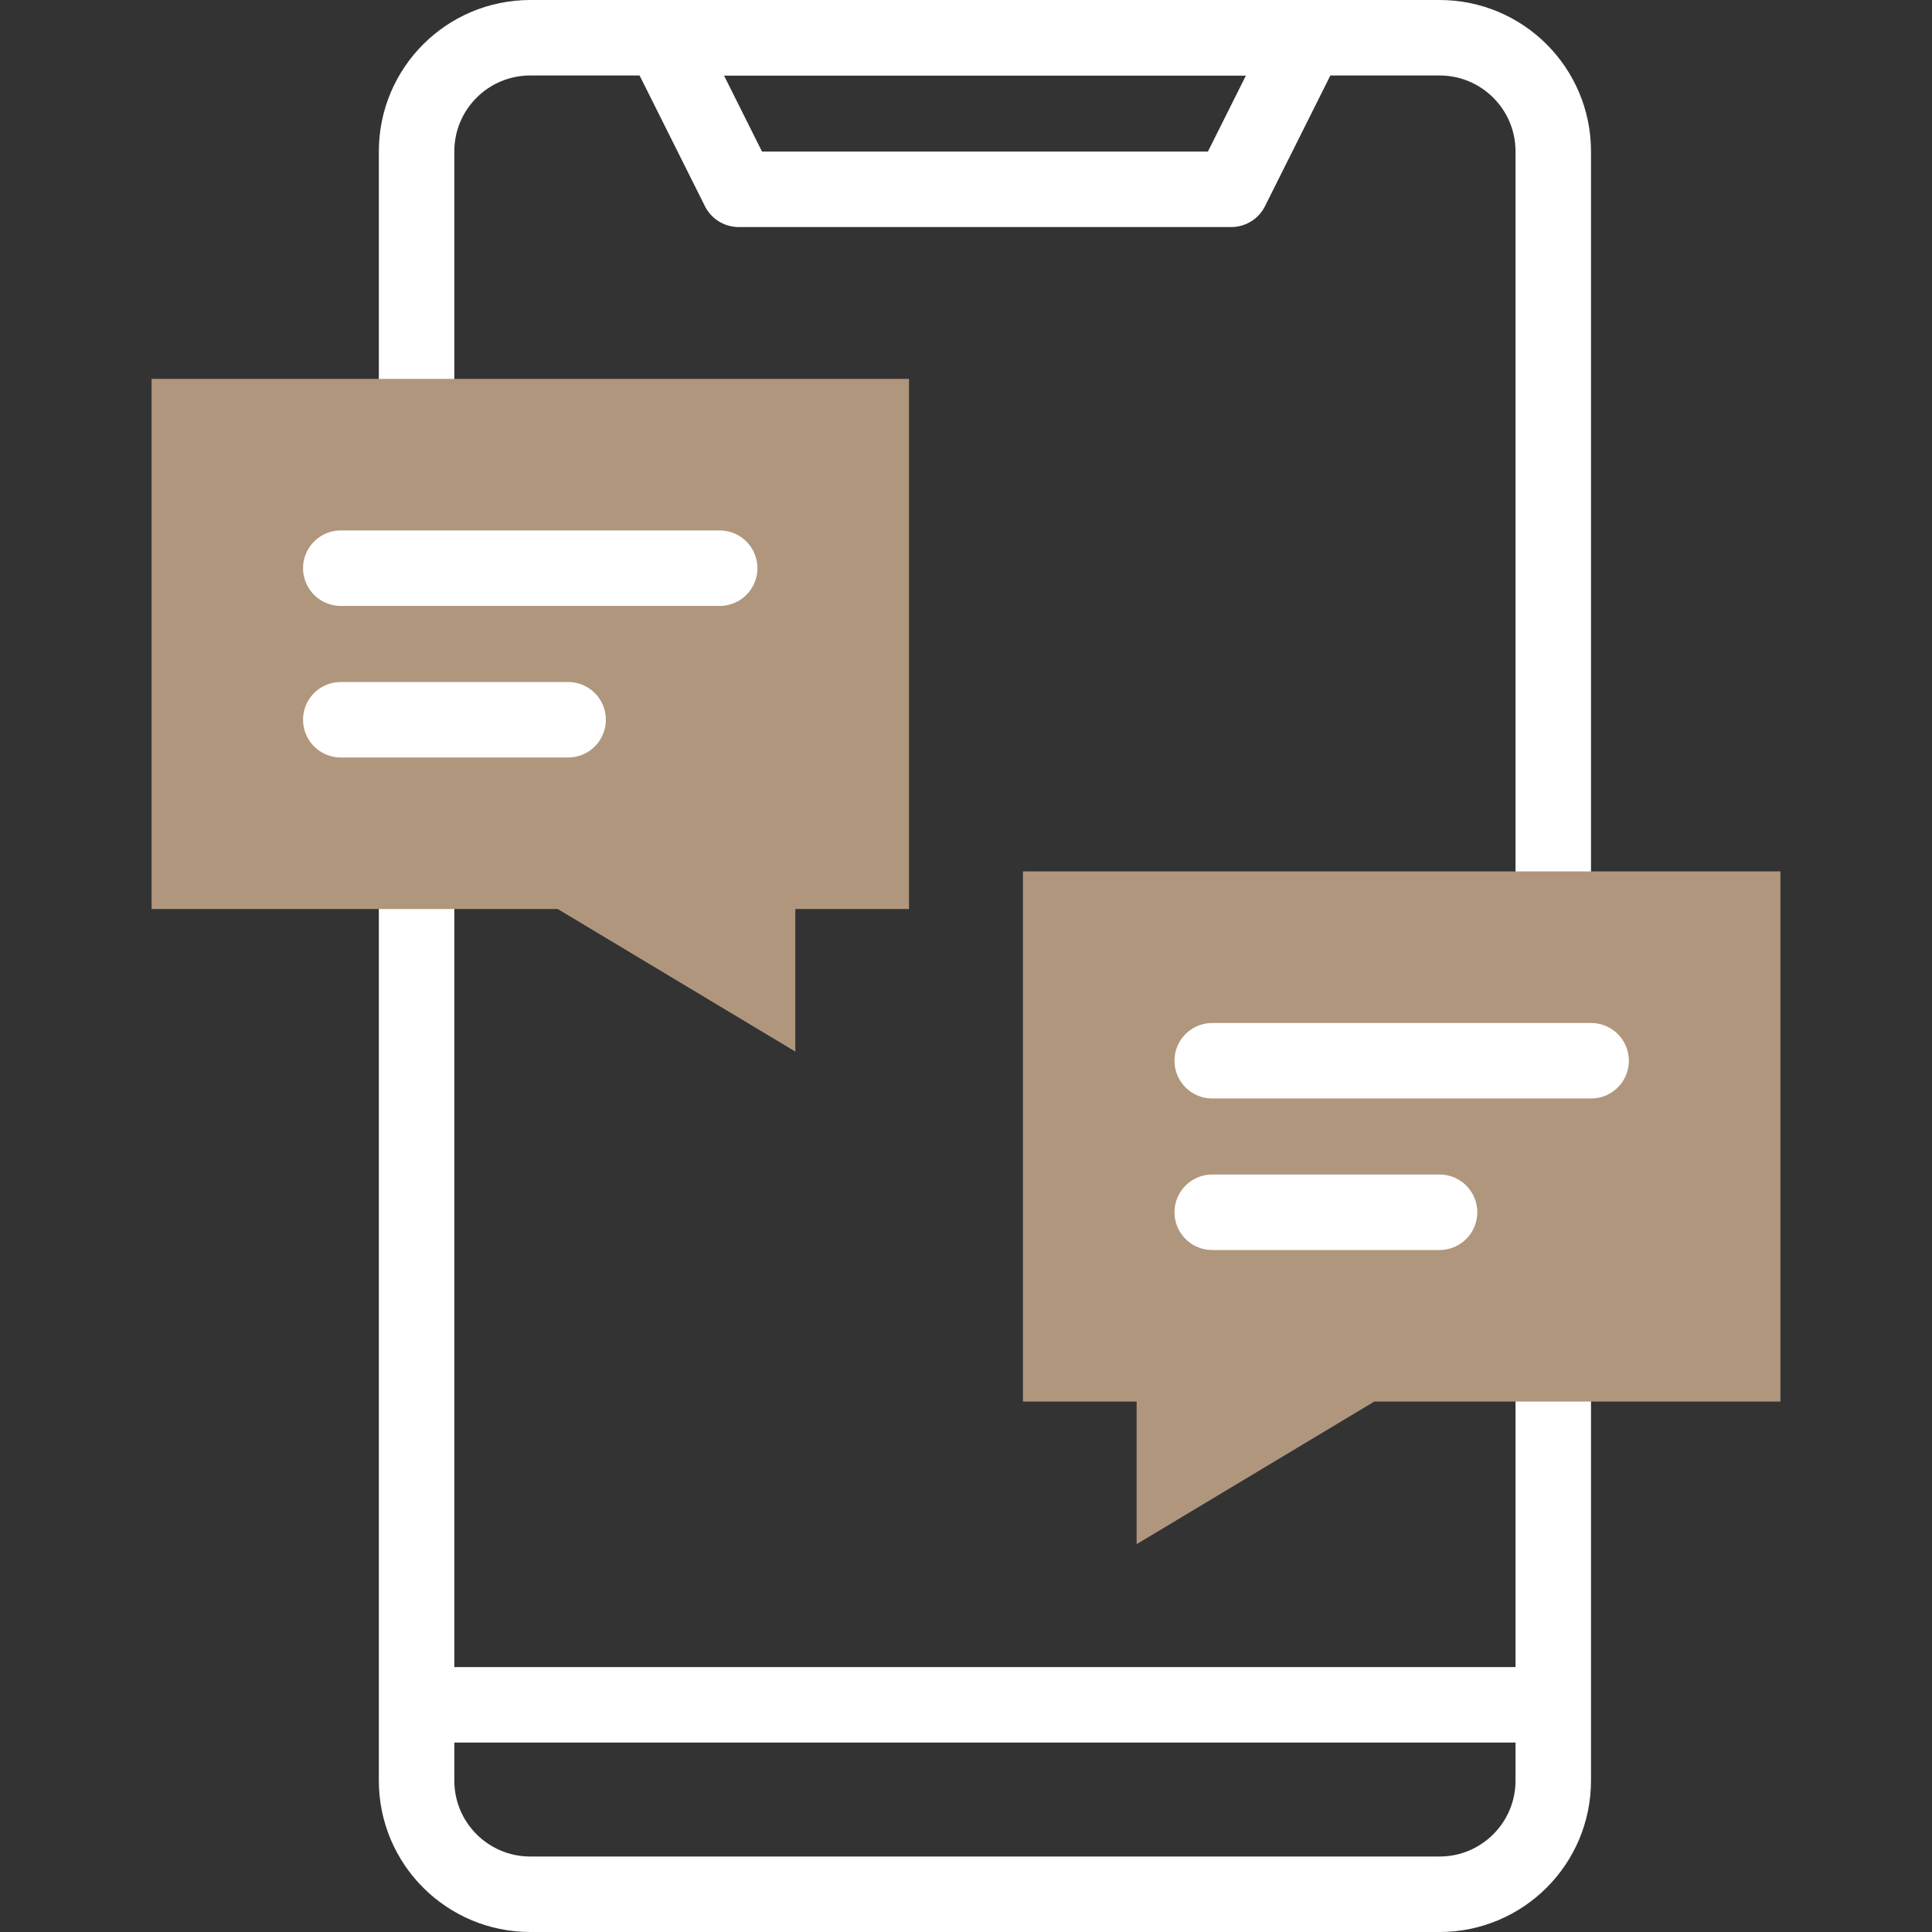
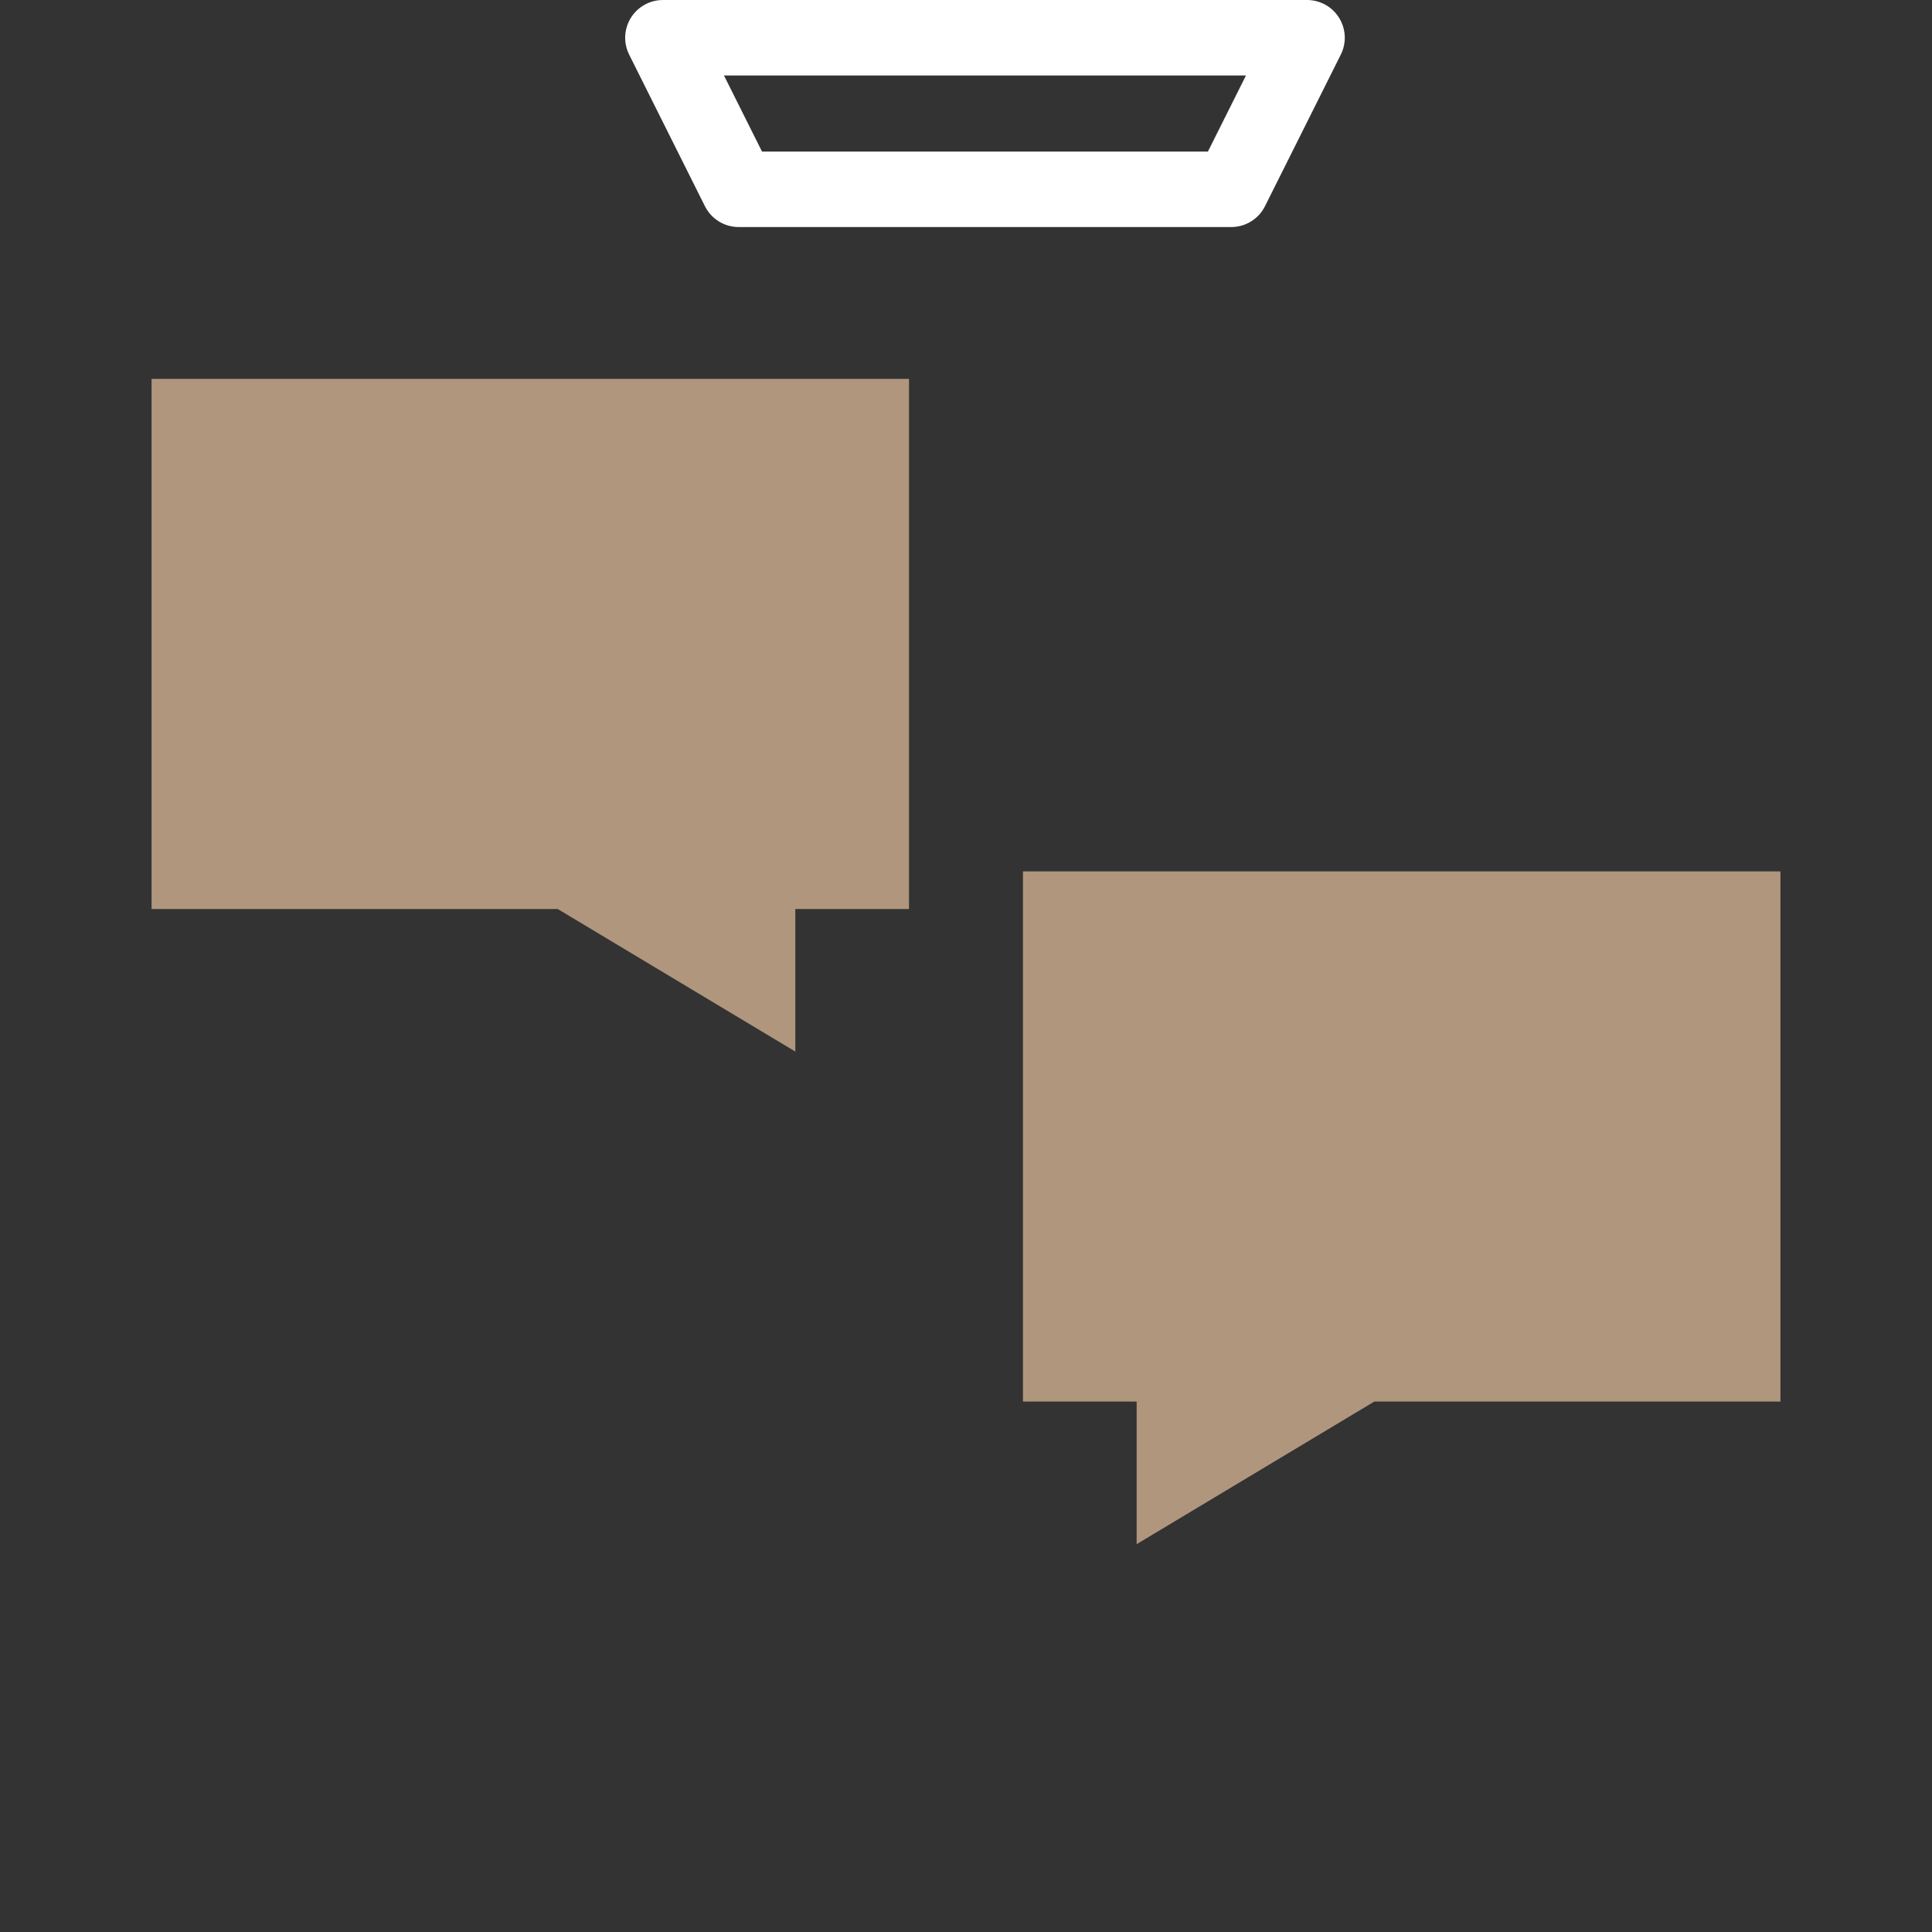
<svg xmlns="http://www.w3.org/2000/svg" width="56" height="56" viewBox="0 0 56 56" fill="none">
  <rect x="0" y="0" width="56" height="56" fill="#333333" stroke="none" />
-   <path d="M45.022 39.531V51.612C45.022 53.431 43.547 54.906 41.727 54.906H15.37C13.55 54.906 12.075 53.431 12.075 51.612V25.255M45.022 26.353V4.388C45.022 2.569 43.547 1.094 41.727 1.094H15.37C13.55 1.094 12.075 2.569 12.075 4.388V12.076M12.075 49.415H45.022" stroke="white" stroke-width="2.188" stroke-miterlimit="10" stroke-linecap="round" stroke-linejoin="round" />
  <path d="M35.688 5.487H21.411L19.215 1.094H37.885L35.688 5.487Z" stroke="white" stroke-width="2.188" stroke-miterlimit="10" stroke-linecap="round" stroke-linejoin="round" />
  <path d="M23.053 30.481L16.166 26.348H4.393V10.982H26.348V26.348H23.053V30.481ZM32.946 44.758V40.625H29.651V25.259H51.607V40.625H39.834L32.946 44.758Z" fill="#B0967D" />
-   <path d="M9.878 16.469H20.86M9.878 20.862H16.467M35.137 30.746H46.119M35.137 35.138H41.726" stroke="white" stroke-width="2.188" stroke-miterlimit="10" stroke-linecap="round" stroke-linejoin="round" />
</svg>